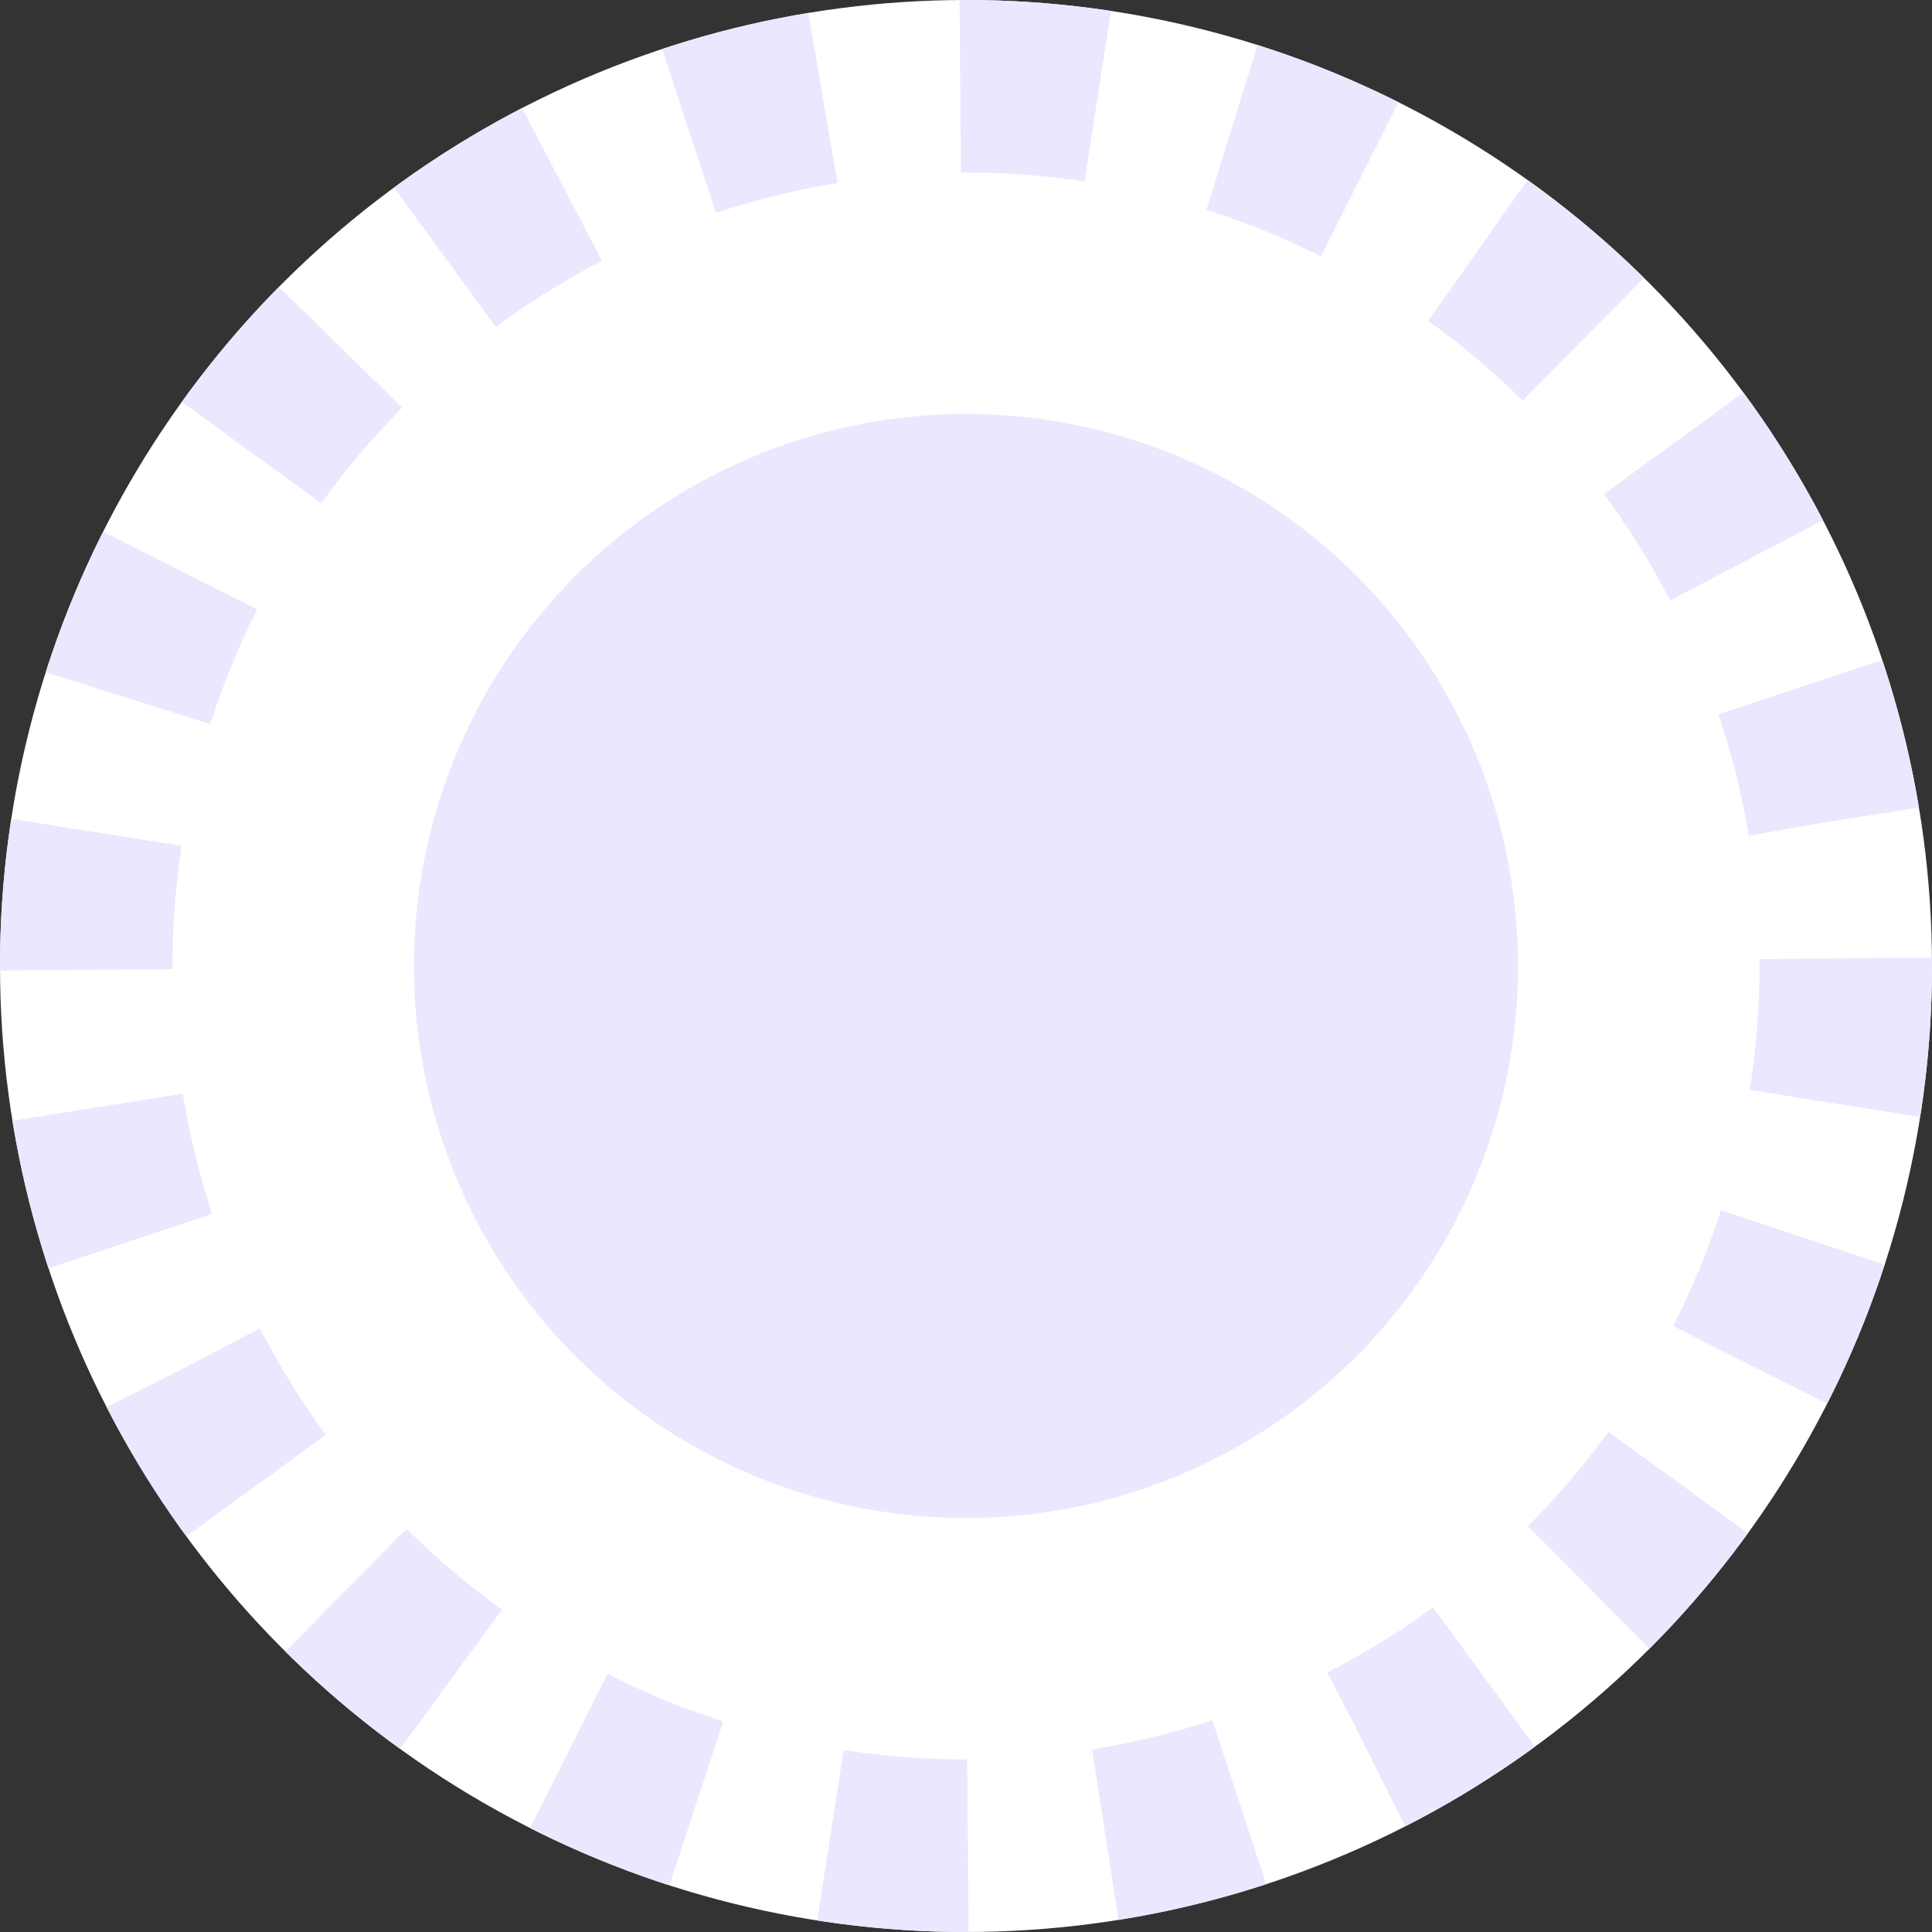
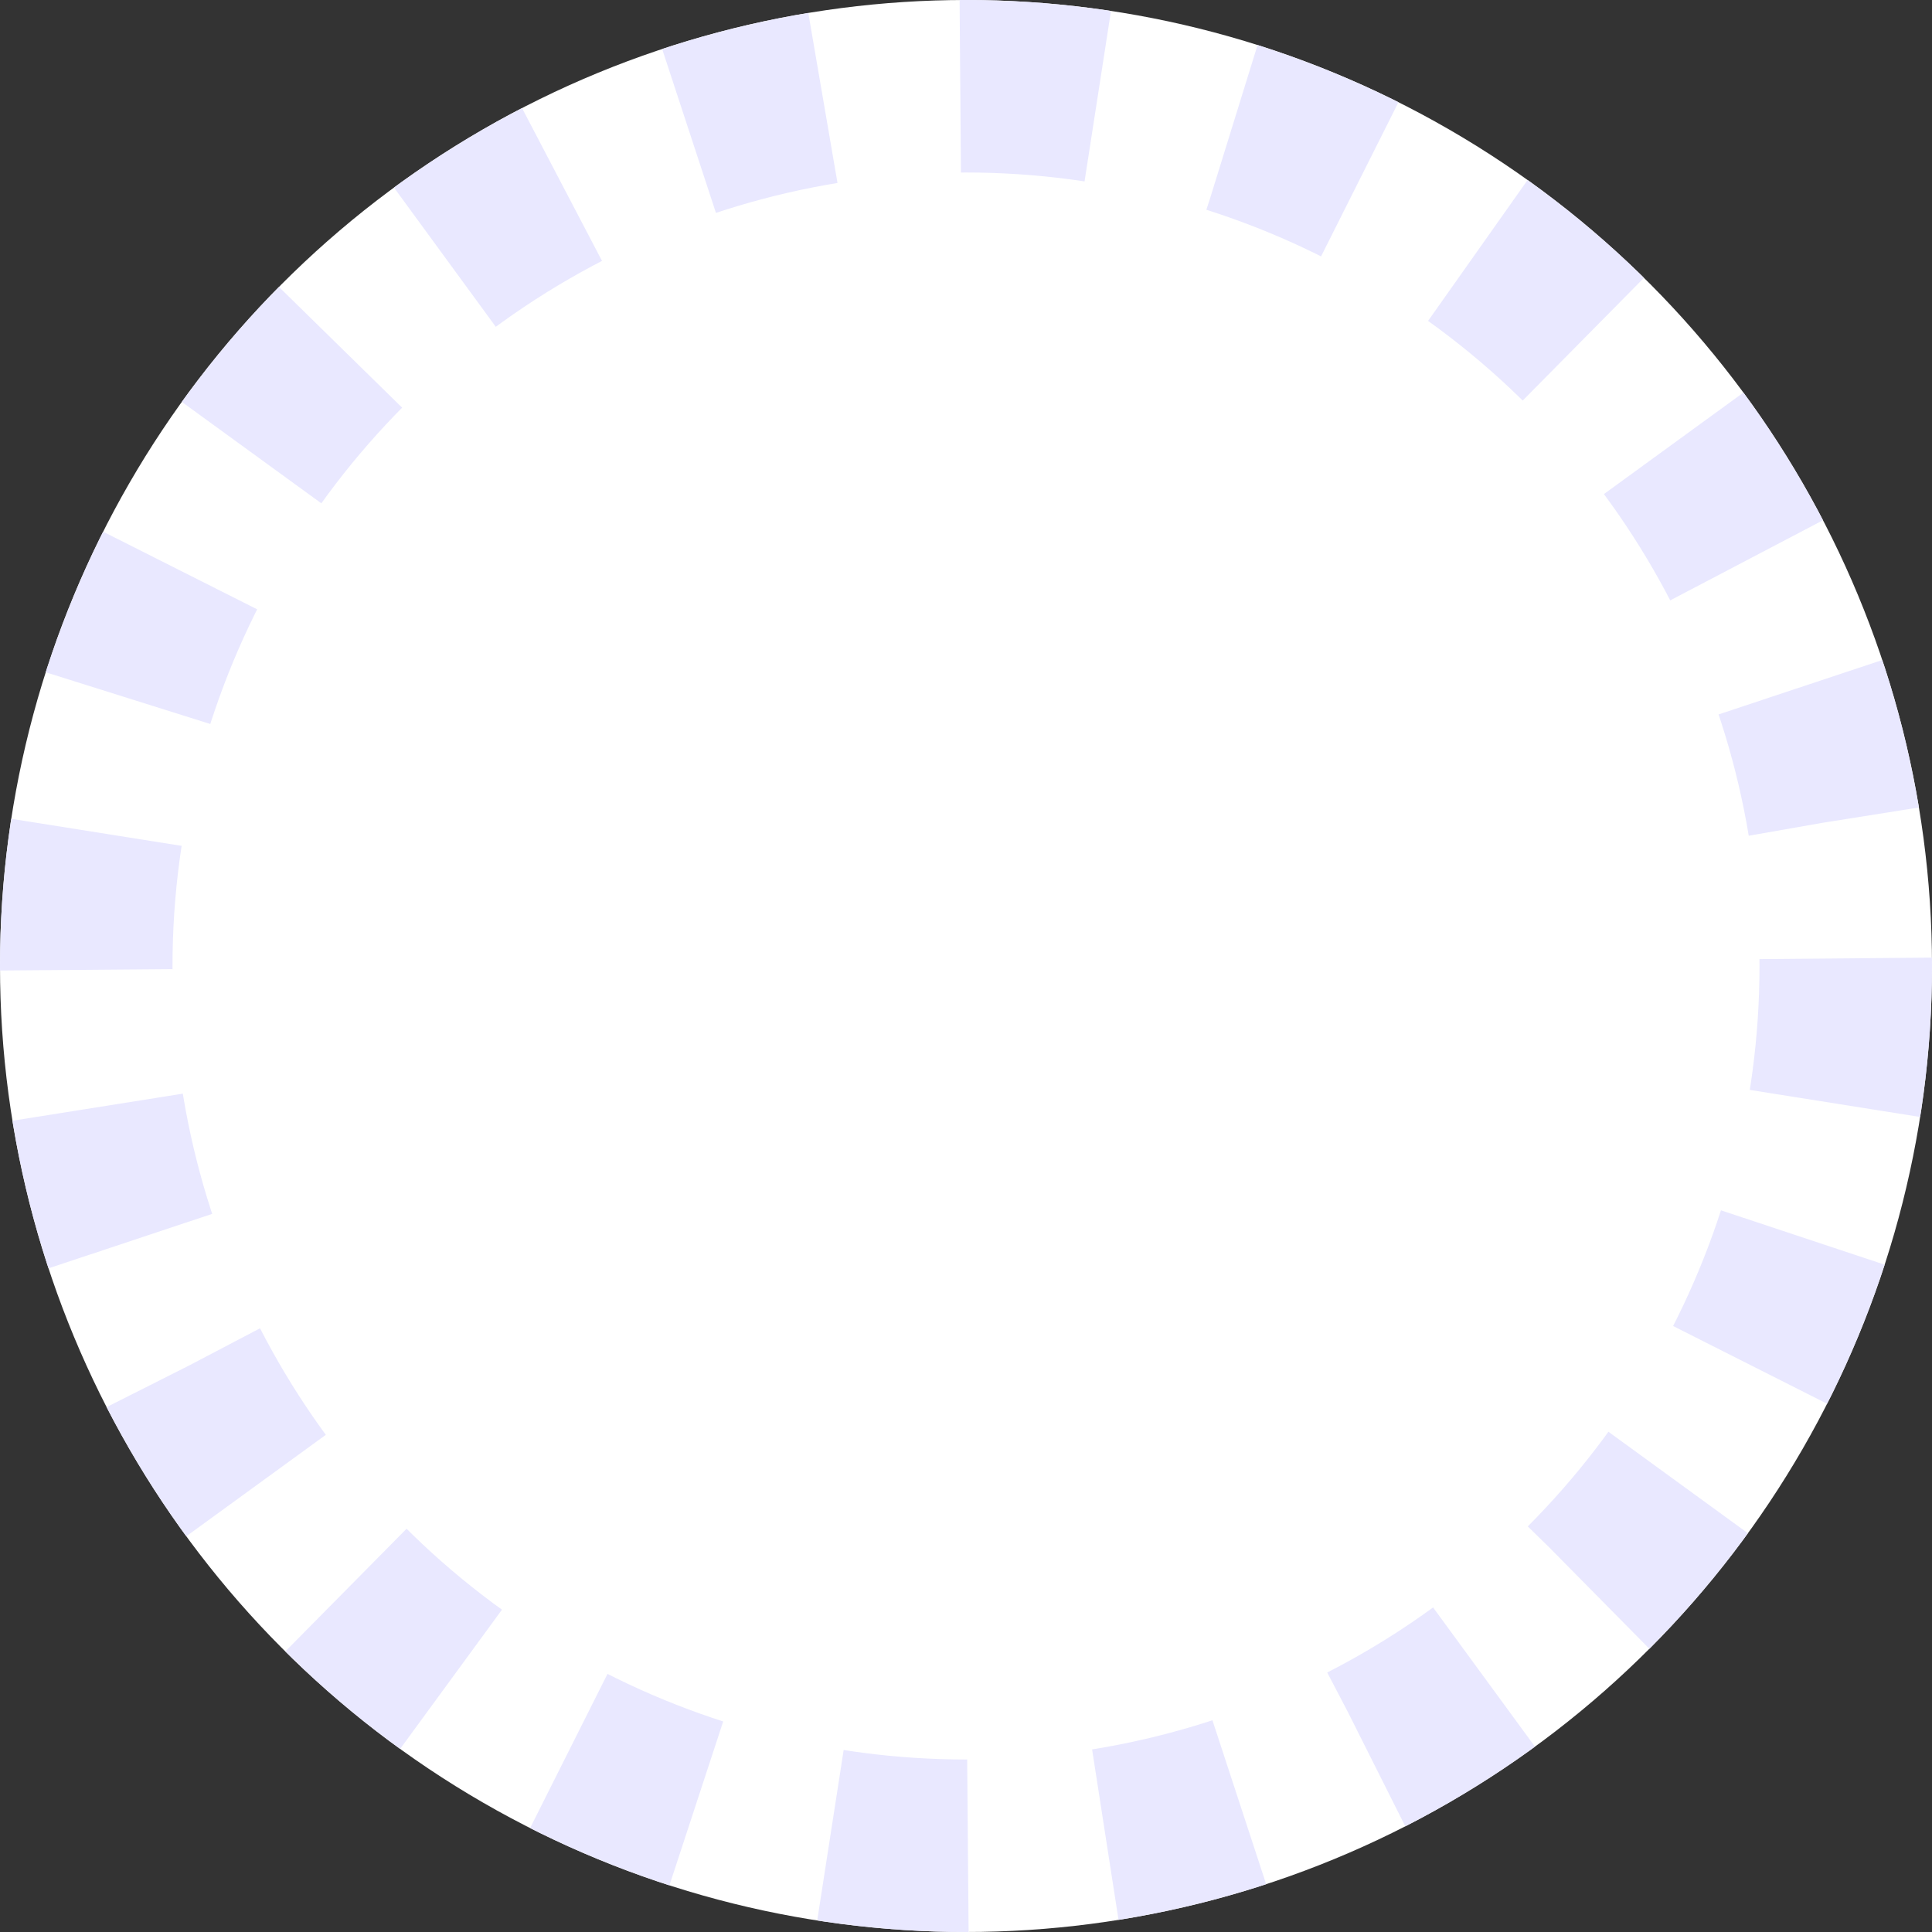
<svg xmlns="http://www.w3.org/2000/svg" width="56" height="56" viewBox="0 0 56 56">
  <rect x="0" y="0" width="56" height="56" fill="#333333" stroke="none" />
  <g id="Groupe_728" data-name="Groupe 728" transform="translate(-363 -629)">
    <g id="Ellipse_205" data-name="Ellipse 205" transform="translate(363 629)" fill="#fff" stroke="#e9e8ff" stroke-width="5" stroke-dasharray="4">
      <circle cx="28" cy="28" r="28" stroke="none" />
      <circle cx="28" cy="28" r="25.5" fill="none" />
    </g>
-     <circle id="Ellipse_204" data-name="Ellipse 204" cx="16" cy="16" r="16" transform="translate(375 641)" fill="#e9e8fe" />
  </g>
</svg>